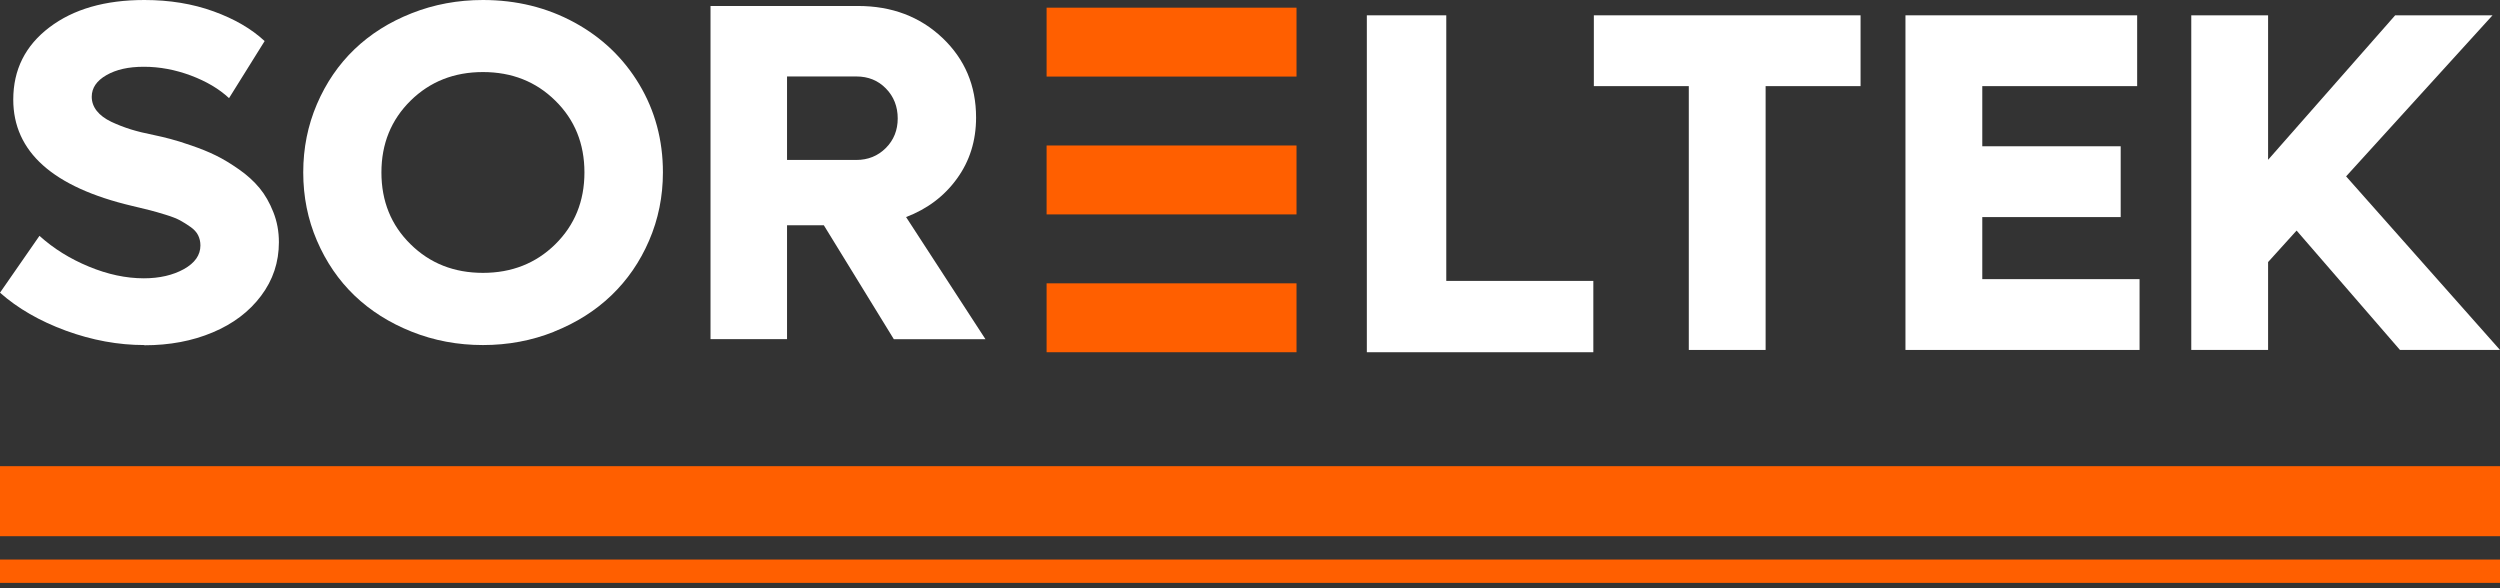
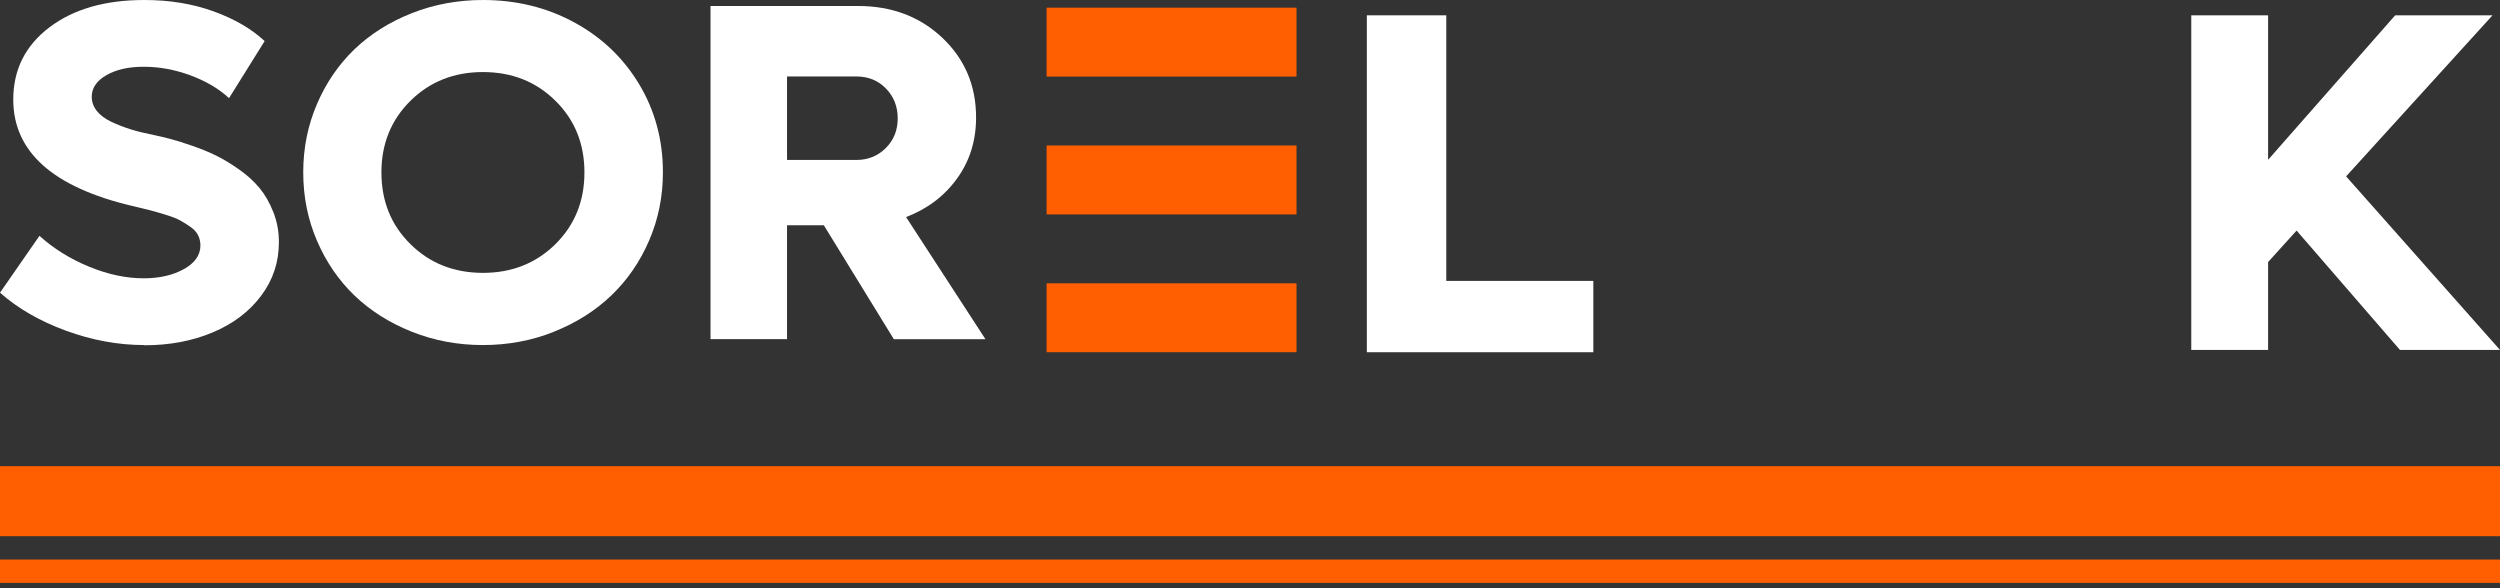
<svg xmlns="http://www.w3.org/2000/svg" width="102" height="24" viewBox="0 0 102 24" fill="none">
  <rect x="0" y="0" width="102" height="24" fill="#333333" stroke="none" />
  <g clip-path="url(#clip0_307_192)">
    <path d="M5.888 14.078C4.823 14.078 3.755 13.882 2.689 13.492C1.624 13.101 0.727 12.585 0 11.942L1.61 9.622C2.185 10.142 2.858 10.56 3.626 10.877C4.393 11.195 5.141 11.355 5.868 11.355C6.51 11.355 7.054 11.228 7.504 10.979C7.95 10.729 8.177 10.409 8.177 10.015C8.177 9.861 8.145 9.723 8.082 9.597C8.019 9.471 7.916 9.358 7.767 9.255C7.618 9.151 7.481 9.064 7.346 8.991C7.211 8.918 7.014 8.839 6.753 8.76C6.493 8.679 6.281 8.62 6.12 8.578C5.96 8.536 5.716 8.477 5.39 8.401C2.157 7.637 0.541 6.191 0.541 4.063C0.541 2.844 1.031 1.864 2.013 1.118C2.996 0.371 4.287 0 5.891 0C6.919 0 7.859 0.154 8.712 0.463C9.566 0.772 10.262 1.176 10.797 1.676L9.345 4.004C8.938 3.625 8.42 3.319 7.784 3.08C7.148 2.844 6.513 2.724 5.871 2.724C5.23 2.724 4.74 2.839 4.342 3.066C3.944 3.294 3.743 3.588 3.743 3.948C3.743 4.158 3.812 4.352 3.949 4.526C4.087 4.7 4.285 4.846 4.542 4.97C4.8 5.091 5.066 5.194 5.338 5.279C5.611 5.363 5.923 5.439 6.275 5.509C6.516 5.559 6.742 5.613 6.951 5.669C7.16 5.722 7.449 5.812 7.816 5.939C8.182 6.065 8.512 6.197 8.807 6.343C9.102 6.486 9.414 6.677 9.749 6.91C10.084 7.143 10.362 7.399 10.588 7.671C10.814 7.943 11.001 8.272 11.152 8.654C11.304 9.036 11.379 9.445 11.379 9.881C11.379 10.695 11.138 11.425 10.651 12.071C10.167 12.717 9.508 13.214 8.678 13.562C7.847 13.913 6.916 14.087 5.891 14.087L5.888 14.078Z" fill="white" />
    <path d="M22.605 13.534C21.7 13.896 20.732 14.078 19.704 14.078C18.676 14.078 17.708 13.896 16.8 13.534C15.889 13.171 15.113 12.68 14.463 12.057C13.813 11.433 13.306 10.689 12.931 9.819C12.558 8.951 12.372 8.022 12.372 7.034C12.372 6.045 12.558 5.119 12.931 4.248C13.303 3.381 13.813 2.634 14.463 2.01C15.113 1.387 15.889 0.898 16.8 0.539C17.708 0.18 18.678 0 19.704 0C21.07 0 22.316 0.306 23.438 0.918C24.561 1.53 25.443 2.375 26.085 3.448C26.726 4.523 27.047 5.717 27.047 7.031C27.047 8.019 26.858 8.948 26.483 9.816C26.108 10.687 25.592 11.431 24.942 12.054C24.292 12.677 23.513 13.169 22.605 13.531V13.534ZM16.751 9.965C17.541 10.745 18.527 11.133 19.704 11.133C20.881 11.133 21.866 10.743 22.657 9.965C23.447 9.184 23.845 8.21 23.845 7.036C23.845 5.863 23.45 4.886 22.657 4.108C21.866 3.327 20.881 2.94 19.704 2.94C18.527 2.94 17.541 3.33 16.751 4.108C15.961 4.888 15.562 5.863 15.562 7.036C15.562 8.21 15.958 9.187 16.751 9.965Z" fill="white" />
    <path d="M36.467 13.837L33.612 9.19H32.111V13.837H28.989V0.244H35.004C36.384 0.244 37.532 0.677 38.449 1.544C39.365 2.412 39.824 3.493 39.824 4.796C39.824 5.739 39.566 6.568 39.047 7.284C38.532 8 37.836 8.525 36.968 8.856L40.207 13.84H36.47L36.467 13.837ZM32.111 3.12V6.526H34.938C35.416 6.526 35.817 6.363 36.141 6.04C36.464 5.717 36.627 5.313 36.627 4.832C36.627 4.352 36.467 3.937 36.146 3.611C35.826 3.282 35.425 3.12 34.941 3.12H32.114H32.111Z" fill="white" />
    <path d="M52.898 11.56H42.701V14.371H52.898V11.56Z" fill="#FF5F00" />
    <path d="M52.898 0.313H42.701V3.124H52.898V0.313Z" fill="#FF5F00" />
    <path d="M52.898 5.936H42.701V8.748H52.898V5.936Z" fill="#FF5F00" />
    <path d="M102 22.829H0V23.782H102V22.829Z" fill="#FF5F00" />
    <path d="M102 19.02H0V21.877H102V19.02Z" fill="#FF5F00" />
-     <path d="M75.911 0.625V3.514H72.037V14.278H68.903V3.514H65.029V0.625H75.911Z" fill="white" />
-     <path d="M80.877 11.389H87.294V14.278H77.743V0.625H87.196V3.514H80.877V5.968H86.524V8.857H80.877V11.389Z" fill="white" />
    <path d="M97.919 14.278L93.701 9.407L92.538 10.692V14.278H89.404V0.625H92.538V6.52L97.723 0.625H101.695L95.721 7.196L102 14.278H97.919Z" fill="white" />
    <path d="M59.008 11.461H65.008V14.371H55.767V0.625H59.008V11.461Z" fill="white" />
  </g>
  <defs>
    <clipPath id="clip0_307_192">
      <rect width="102" height="24" fill="white" />
    </clipPath>
  </defs>
</svg>